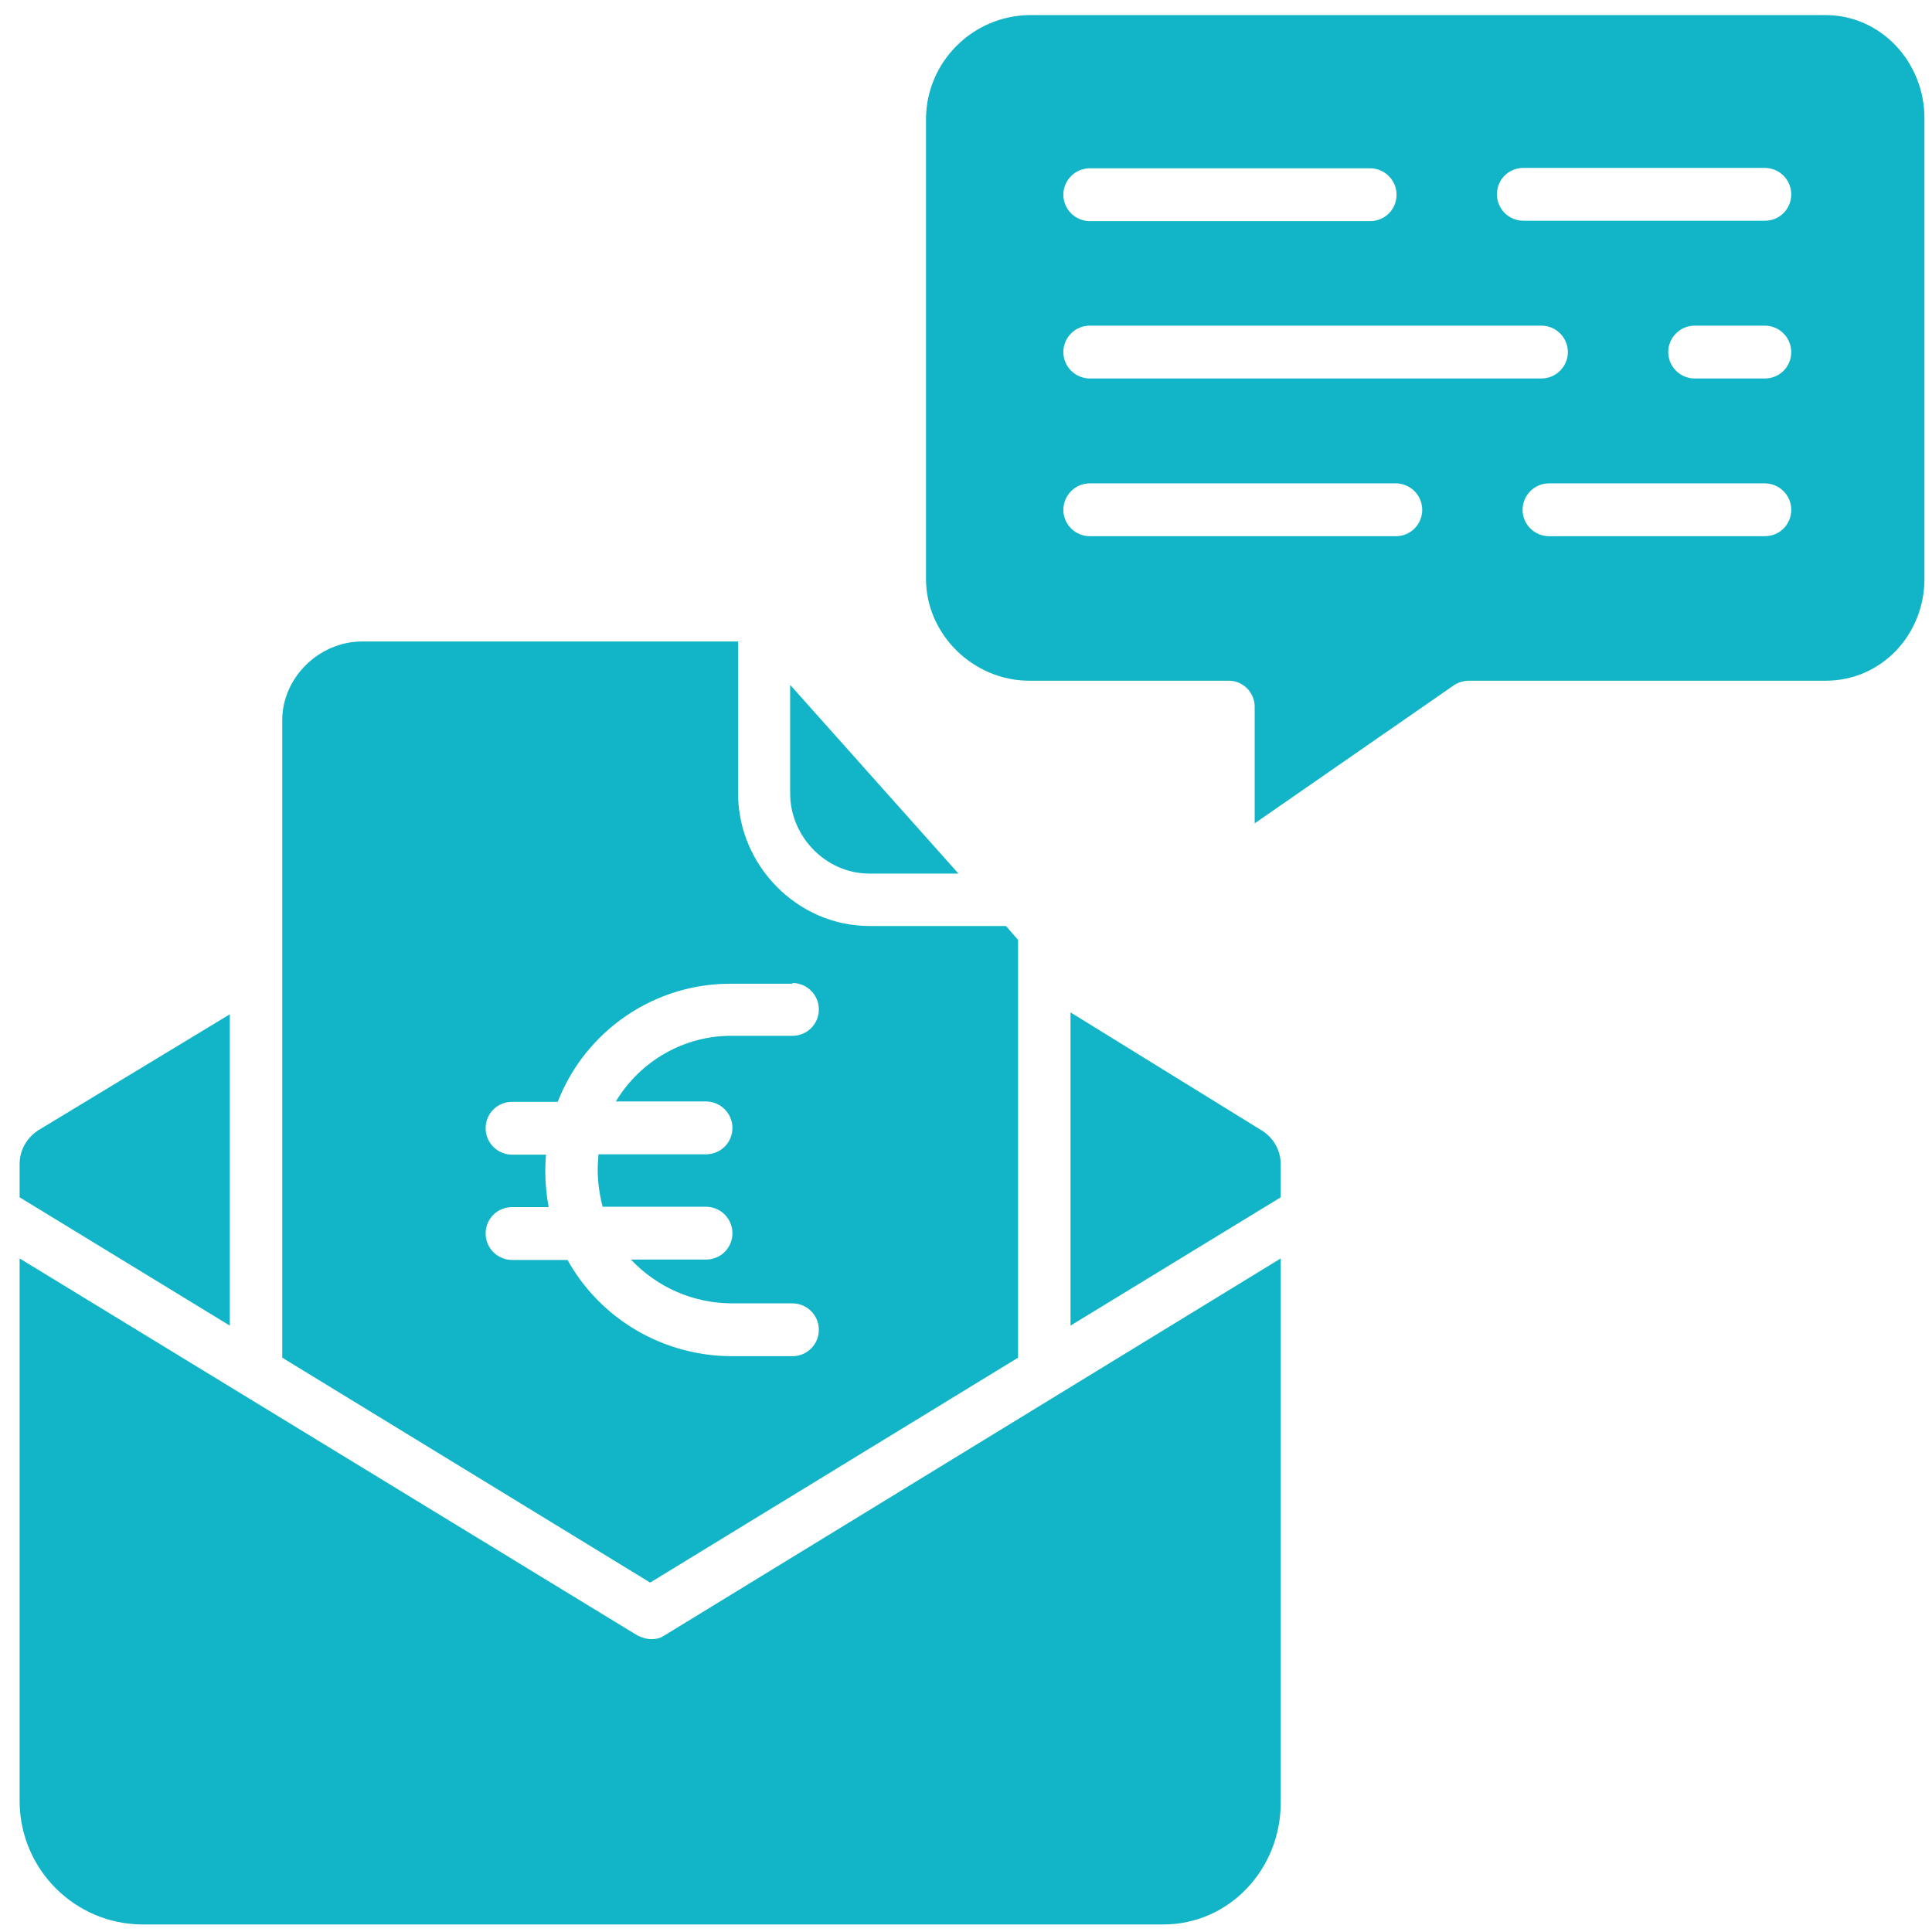
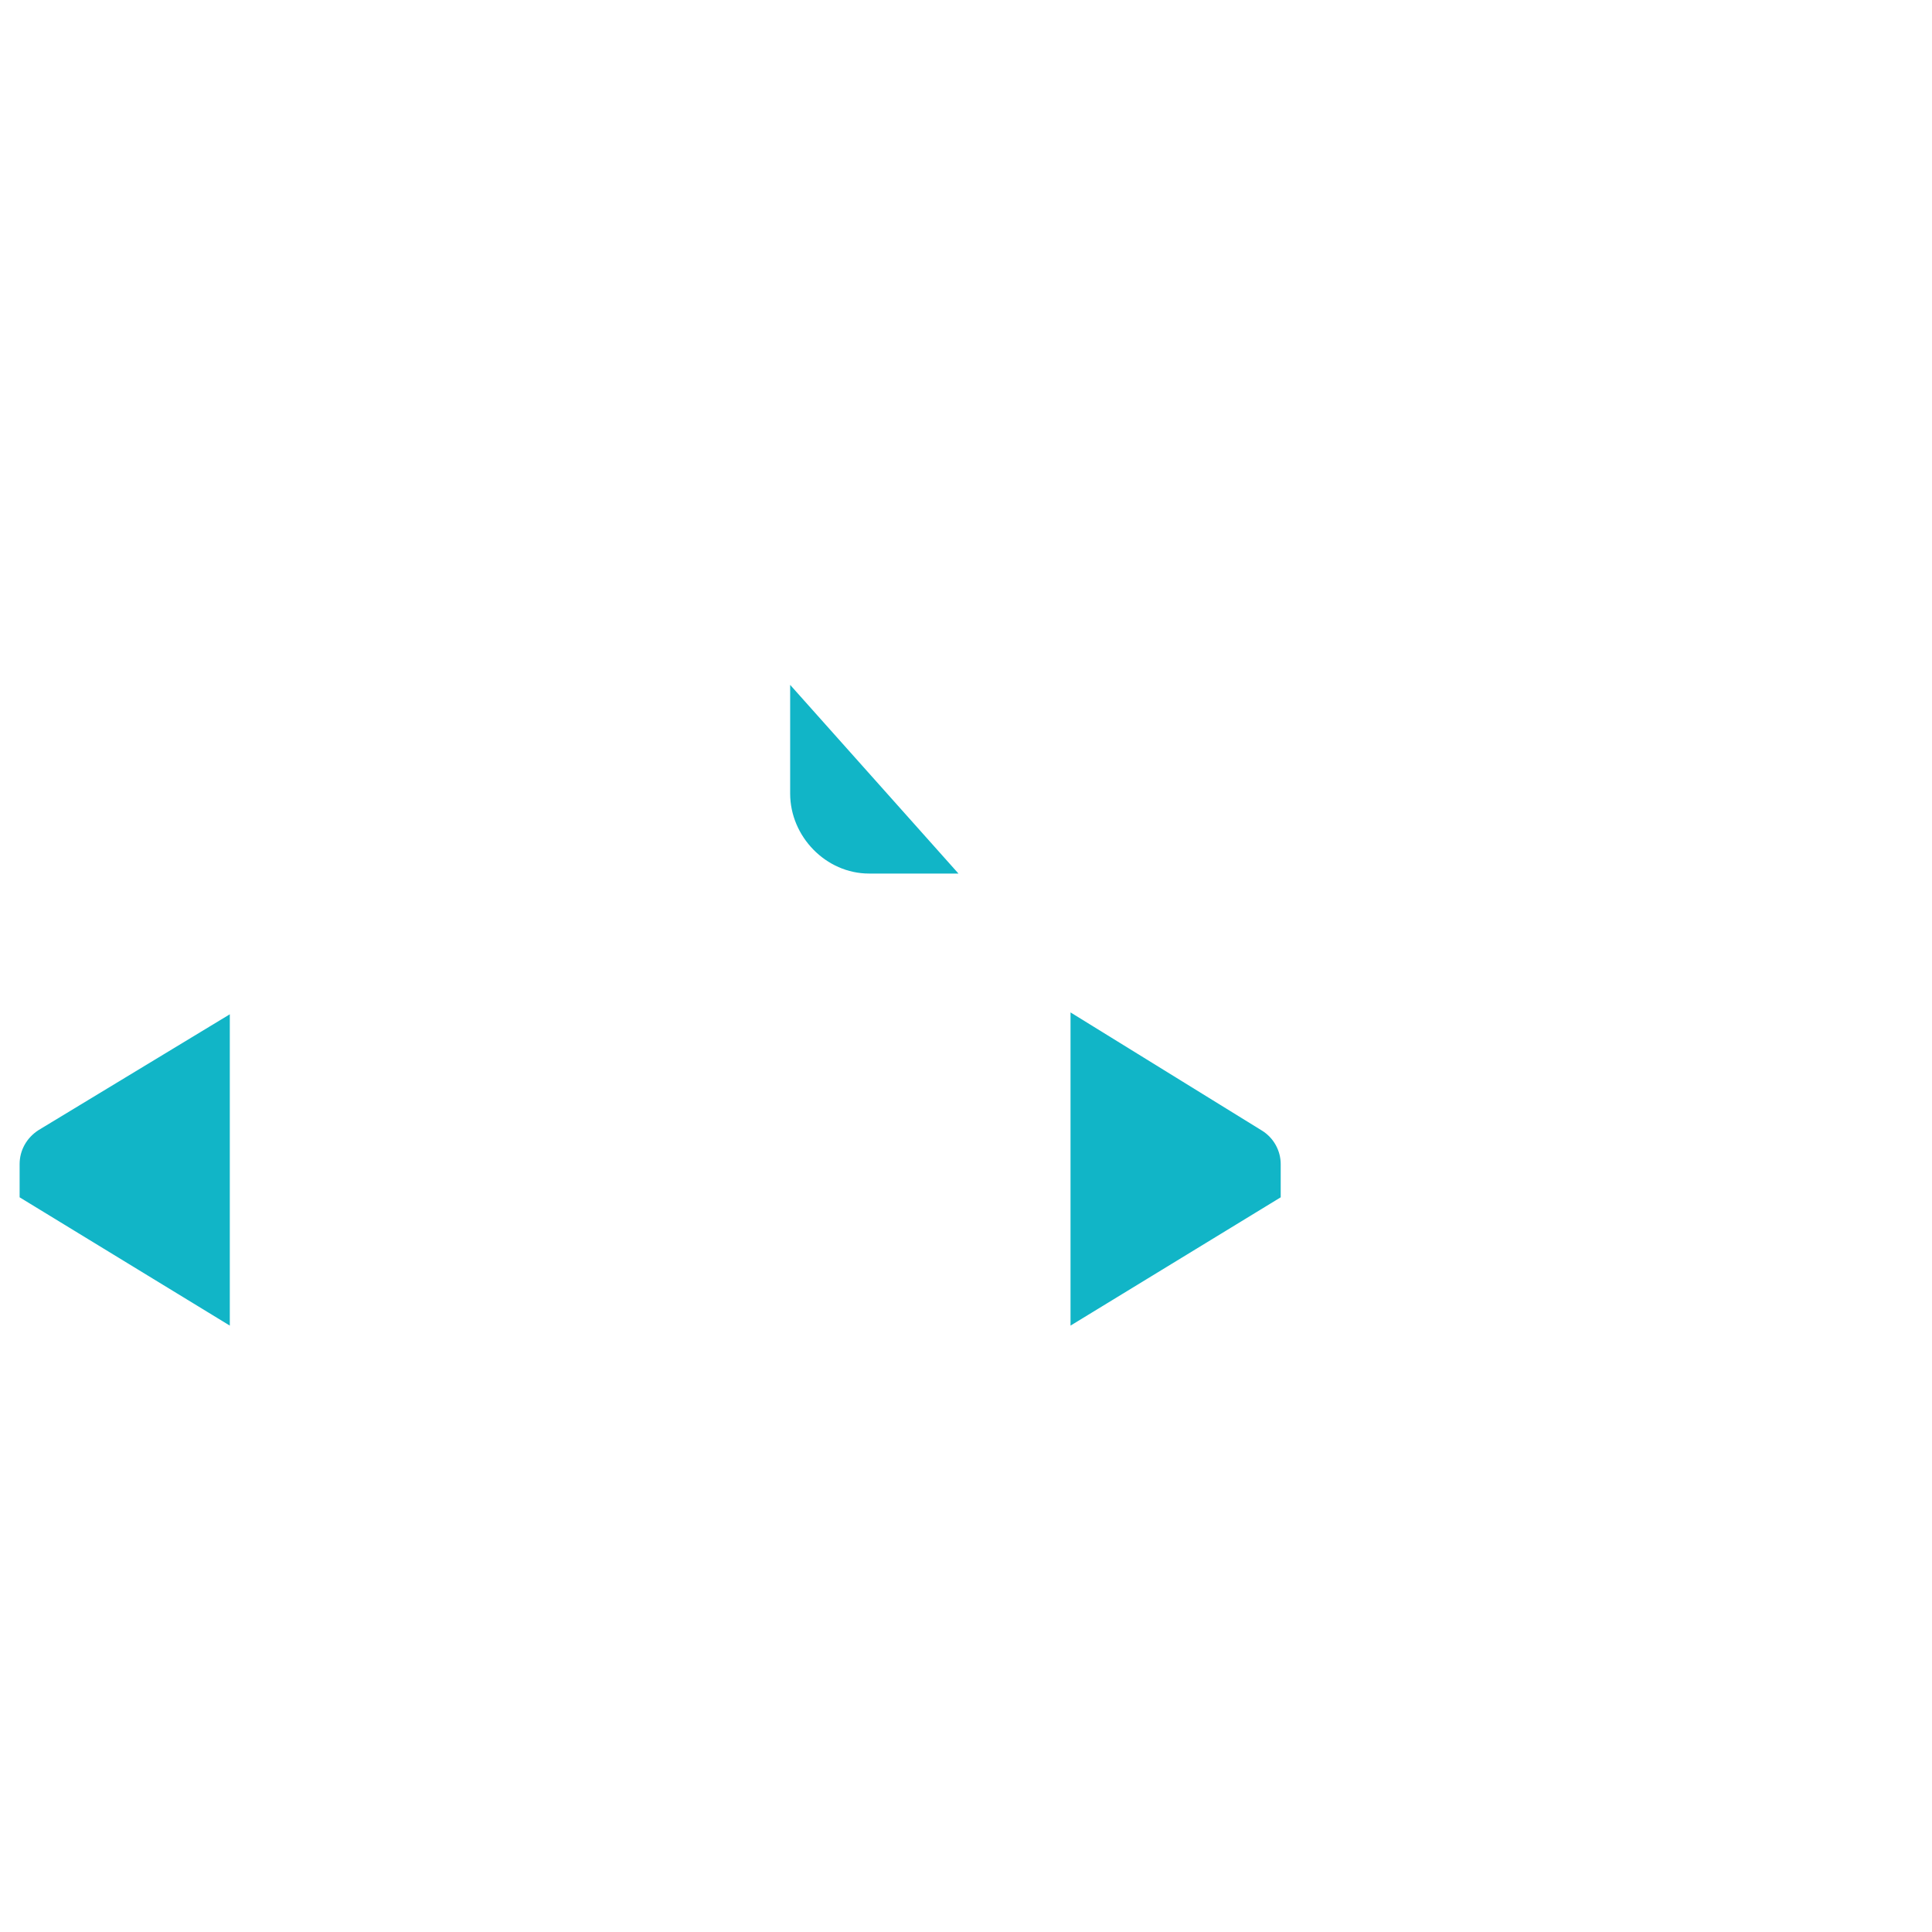
<svg xmlns="http://www.w3.org/2000/svg" version="1.1" id="Layer_1" x="0px" y="0px" viewBox="0 0 512 512" style="enable-background:new 0 0 512 512;" xml:space="preserve">
  <style type="text/css"> .st0{fill:#11B5C7;} </style>
  <g>
    <title class="active-path" style="fill:null">Money Order 2</title>
-     <path class="st0" d="M308.3,510c17.5,0,31.1-14.7,31.1-32.2V333.5l-163.3,99.9c-1,0.7-2.2,1-3.4,1c-1.3,0-2.6-0.4-3.8-1L5.2,333.5 v144.3c0.3,17.7,14.6,32,32.3,32.2H308.3z" />
    <path class="st0" d="M339.4,308.5c0-3.6-1.9-7-5-8.9l-50.7-31.3v83l55.7-34V308.5z" />
    <path class="st0" d="M5.2,308.5v8.8l55.7,34v-82.5l-50.7,30.7C7.1,301.5,5.2,304.8,5.2,308.5z" />
-     <path class="st0" d="M96,170c-11.4,0-21.2,9.5-21.2,20.9v168.9l97.5,59.6l97.5-59.6V249.1l-3.2-3.7h-36.2 c-19.1,0-34.8-16.1-34.8-35.1V170H96z M210,260.5c3.8,0,7,3.1,7,7s-3.1,7-7,7h-16c-12.6-0.1-24.3,6.6-30.8,17.4h23.9 c3.8,0,7,3.1,7,7s-3.1,7-7,7h-28.5c-0.1,1.4-0.2,2.8-0.2,4.2c0,3.3,0.5,6.6,1.3,9.7h27.4c3.8,0,7,3.1,7,7s-3.1,7-7,7h-19.9 c7,7.4,16.6,11.6,26.8,11.6h16c3.8,0,7,3.1,7,7s-3.1,7-7,7h-16c-18.1,0-34.8-9.7-43.6-25.5h-14.7c-3.8,0-7-3.1-7-7s3.1-7,7-7h9.7 c-0.6-3.2-0.9-6.5-0.9-9.7c0-1.3,0.1-3,0.2-4.2h-9c-3.8,0-7-3.1-7-7s3.1-7,7-7h12.1c7.4-19,25.8-31.5,46.2-31.3h16V260.5z" />
    <path class="st0" d="M209.4,210.3c0,11.4,9.5,21.2,20.9,21.2H254l-44.6-50V210.3z" />
-     <path class="st0" d="M483.8,4h-211c-15,0.2-27.2,12.3-27.4,27.3v122.1c0,14.8,12.6,27,27.4,27h52.7c3.8-0.1,6.9,3,7,6.7v0.1v31 l52.8-36.6c1.2-0.8,2.6-1.2,4-1.2h94.5c14.8,0,26.2-12.2,26.2-27V31.3C510,16.5,498.5,4,483.8,4z M288.8,44.6h74.3c3.8,0,7,3.1,7,7 s-3.1,7-7,7h-74.3c-3.8,0-7-3.1-7-7S285,44.6,288.8,44.6z M369.9,142.1h-81.1c-3.8,0-7-3.1-7-7c0-3.8,3.1-7,7-7h81.1 c3.8,0,7,3.1,7,7S373.8,142.1,369.9,142.1z M288.8,100.3c-3.8,0-7-3.1-7-7c0-3.8,3.1-7,7-7h119.7c3.8,0,7,3.1,7,7c0,3.8-3.1,7-7,7 H288.8z M467.7,142.1h-57.2c-3.8,0-7-3.1-7-7c0-3.8,3.1-7,7-7h57.2c3.8,0,7,3.1,7,7S471.6,142.1,467.7,142.1z M467.7,100.3h-18.6 c-3.8,0-7-3.1-7-7c0-3.8,3.1-7,7-7h18.6c3.8,0,7,3.1,7,7C474.7,97.2,471.6,100.3,467.7,100.3z M467.7,58.5h-64c-3.8,0-7-3.1-7-7 s3.1-7,7-7h64c3.8,0,7,3.1,7,7S471.6,58.5,467.7,58.5z" />
  </g>
</svg>